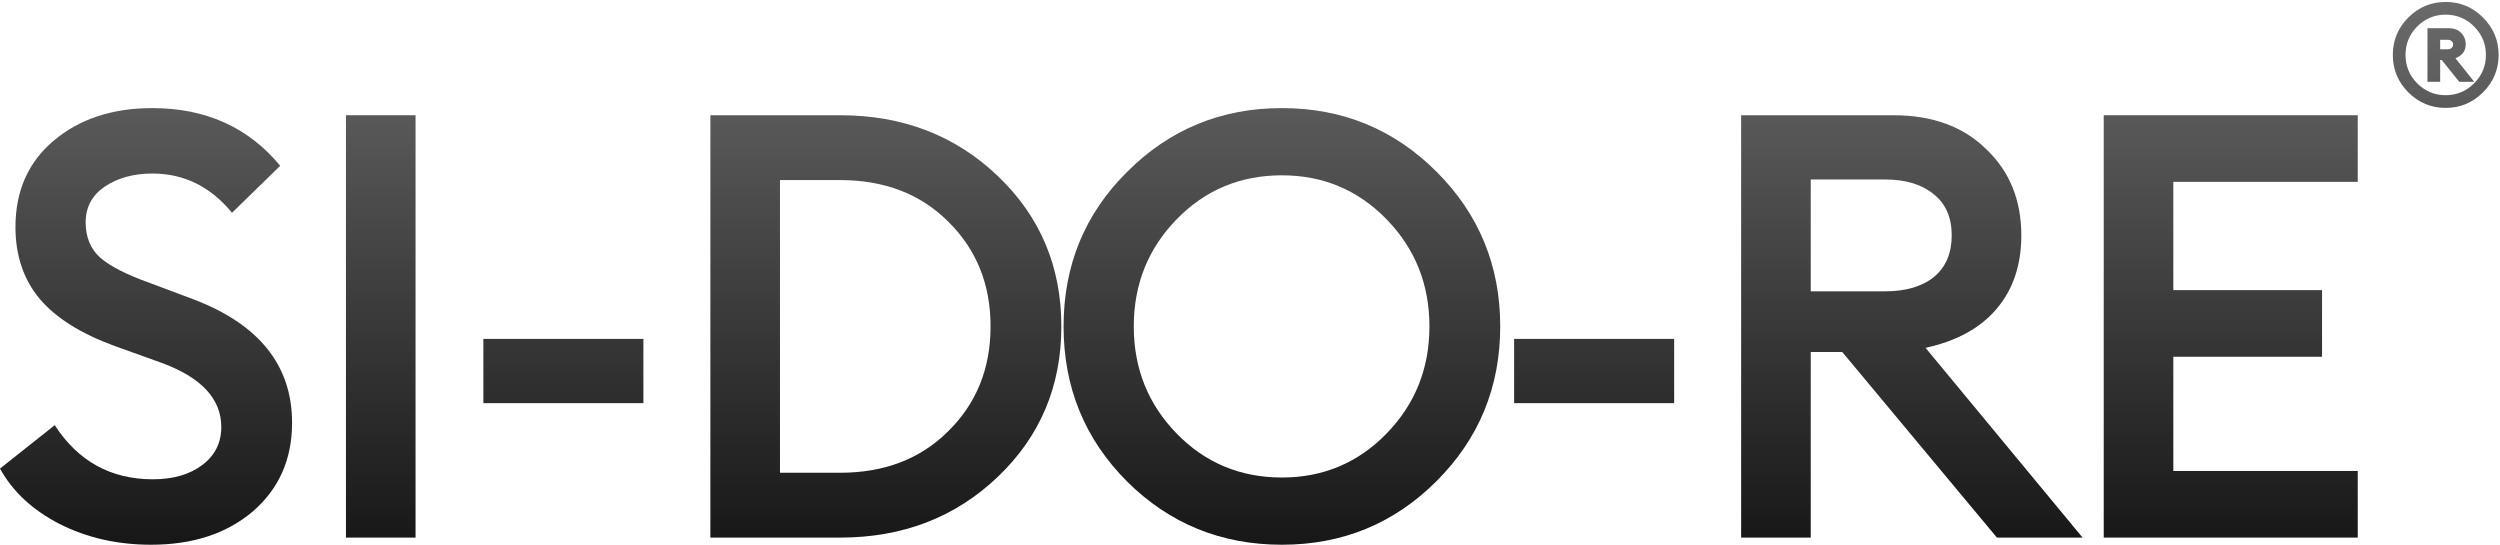
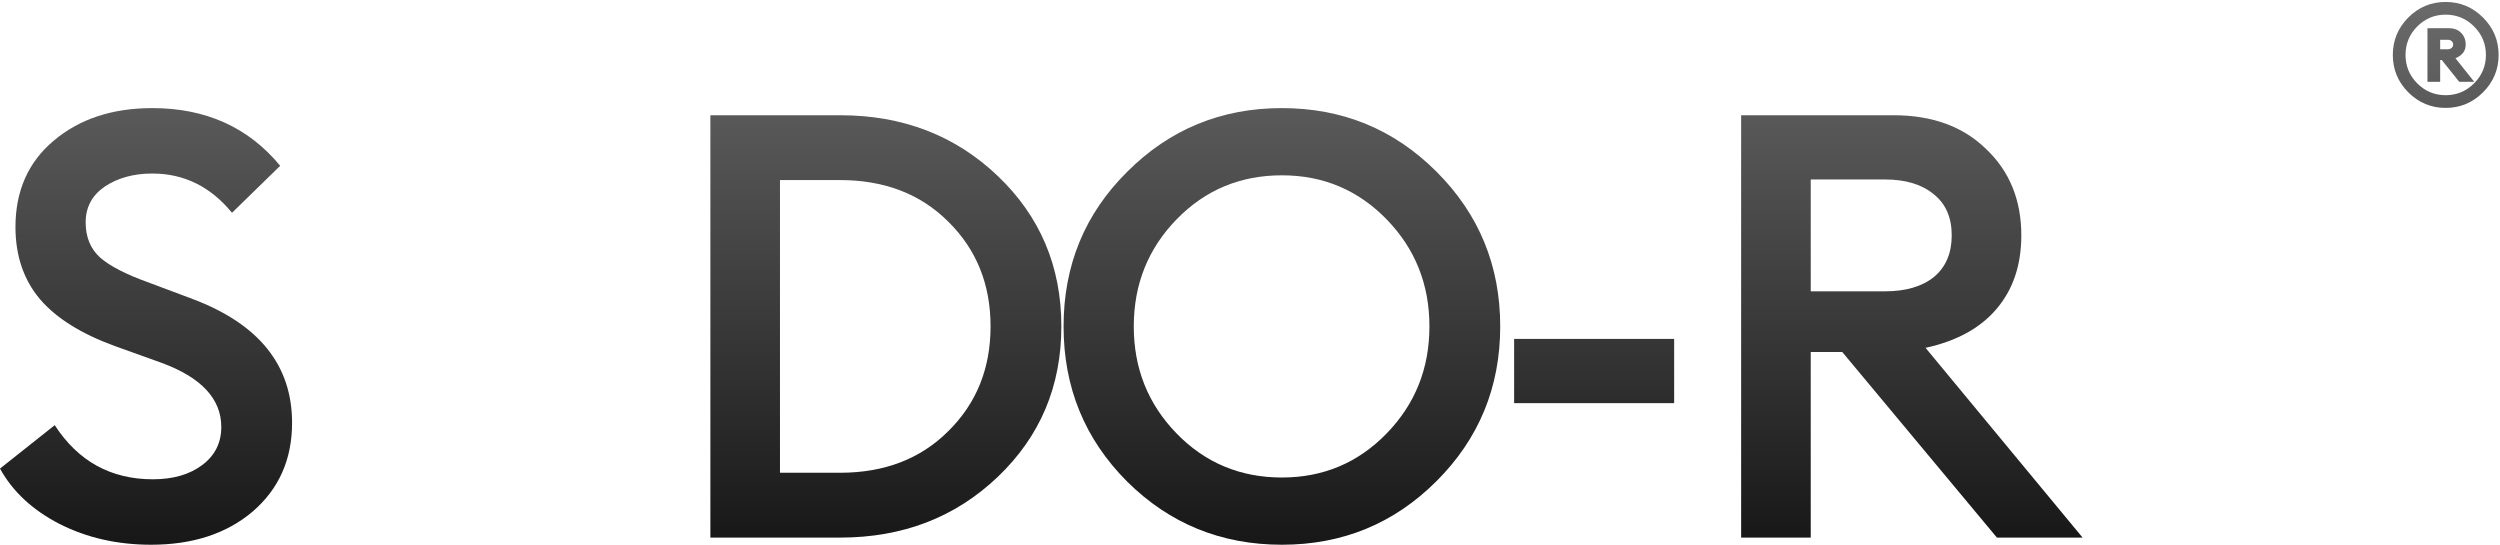
<svg xmlns="http://www.w3.org/2000/svg" width="693" height="151" viewBox="0 0 693 151" fill="none">
  <path d="M41.884 151C32.54 151 24.075 149.076 16.49 145.229C9.014 141.381 3.518 136.269 0 129.893L15.171 117.855C21.657 127.859 30.726 132.861 42.379 132.861C47.986 132.861 52.548 131.542 56.066 128.904C59.584 126.265 61.342 122.747 61.342 118.35C61.342 110.545 55.791 104.608 44.688 100.541L31.826 95.924C22.481 92.516 15.556 88.174 11.048 82.897C6.541 77.51 4.287 70.859 4.287 62.944C4.287 52.94 7.805 44.97 14.841 39.034C21.986 32.987 31.111 29.964 42.214 29.964C57.055 29.964 68.873 35.296 77.667 45.959L64.311 58.986C58.374 51.731 51.009 48.103 42.214 48.103C37.047 48.103 32.65 49.312 29.022 51.731C25.504 54.149 23.745 57.447 23.745 61.625C23.745 65.692 25.065 68.935 27.703 71.354C30.451 73.772 35.069 76.136 41.554 78.445L53.427 82.897C71.786 89.823 80.965 101.256 80.965 117.196C80.965 127.31 77.338 135.5 70.082 141.766C62.827 147.922 53.427 151 41.884 151Z" fill="url(#paint0_linear_83_82)" />
-   <path d="M95.897 149.021V31.943H115.19V149.021H95.897Z" fill="url(#paint1_linear_83_82)" />
-   <path d="M133.991 111.754V93.945H178.349V111.754H133.991Z" fill="url(#paint2_linear_83_82)" />
  <path d="M196.916 149.021V31.943H232.864C250.234 31.943 264.8 37.55 276.563 48.763C288.325 59.976 294.207 73.882 294.207 90.482C294.207 107.082 288.325 120.988 276.563 132.202C264.8 143.415 250.234 149.021 232.864 149.021H196.916ZM216.21 131.047H232.864C245.177 131.047 255.181 127.2 262.876 119.504C270.681 111.809 274.584 102.135 274.584 90.482C274.584 78.829 270.681 69.155 262.876 61.46C255.181 53.765 245.177 49.917 232.864 49.917H216.21V131.047Z" fill="url(#paint3_linear_83_82)" />
  <path d="M355.343 132.366C366.776 132.366 376.45 128.299 384.365 120.164C392.281 112.029 396.238 102.135 396.238 90.482C396.238 78.829 392.281 68.935 384.365 60.8C376.45 52.665 366.776 48.598 355.343 48.598C343.8 48.598 334.071 52.665 326.156 60.8C318.241 68.935 314.283 78.829 314.283 90.482C314.283 102.135 318.241 112.029 326.156 120.164C334.071 128.299 343.8 132.366 355.343 132.366ZM398.217 133.356C386.454 145.119 372.163 151 355.343 151C338.523 151 324.232 145.174 312.469 133.521C300.707 121.758 294.825 107.412 294.825 90.482C294.825 73.552 300.707 59.261 312.469 47.608C324.232 35.846 338.523 29.964 355.343 29.964C372.163 29.964 386.454 35.846 398.217 47.608C409.98 59.371 415.861 73.662 415.861 90.482C415.861 107.302 409.98 121.593 398.217 133.356Z" fill="url(#paint4_linear_83_82)" />
  <path d="M419.717 111.754V93.945H464.075V111.754H419.717Z" fill="url(#paint5_linear_83_82)" />
  <path d="M482.643 149.021V31.943H524.857C535.63 31.943 544.205 35.076 550.581 41.342C557.067 47.498 560.31 55.469 560.31 65.253C560.31 73.498 558.001 80.313 553.384 85.7C548.877 90.977 542.336 94.55 533.761 96.418L577.295 149.021H553.549L510.675 97.573H501.936V149.021H482.643ZM501.936 80.753H522.548C528.265 80.753 532.772 79.434 536.07 76.796C539.368 74.047 541.017 70.2 541.017 65.253C541.017 60.306 539.368 56.513 536.07 53.874C532.772 51.126 528.265 49.752 522.548 49.752H501.936V80.753Z" fill="url(#paint6_linear_83_82)" />
-   <path d="M583.154 149.021V31.943H653.566V50.412H602.447V80.423H643.672V98.892H602.447V130.553H653.566V149.021H583.154Z" fill="url(#paint7_linear_83_82)" />
  <path d="M688.296 25.588C685.415 28.469 681.961 29.91 677.933 29.91C673.905 29.91 670.451 28.469 667.57 25.588C664.716 22.707 663.289 19.253 663.289 15.225C663.289 11.197 664.716 7.743 667.57 4.862C670.451 1.981 673.905 0.541 677.933 0.541C681.961 0.541 685.415 1.981 688.296 4.862C691.177 7.743 692.617 11.197 692.617 15.225C692.617 19.253 691.177 22.707 688.296 25.588ZM670.051 23.108C672.238 25.295 674.865 26.389 677.933 26.389C681 26.389 683.628 25.295 685.815 23.108C688.002 20.92 689.096 18.293 689.096 15.225C689.096 12.158 688.002 9.53 685.815 7.343C683.628 5.156 681 4.062 677.933 4.062C674.865 4.062 672.238 5.156 670.051 7.343C667.89 9.53 666.81 12.158 666.81 15.225C666.81 18.293 667.89 20.92 670.051 23.108ZM672.891 22.668V7.823H678.853C680.267 7.823 681.387 8.25 682.214 9.104C683.068 9.957 683.494 11.037 683.494 12.345C683.494 14.105 682.547 15.372 680.654 16.146L685.855 22.668H681.694L676.852 16.626H676.412V22.668H672.891ZM676.412 13.665H678.453C678.906 13.665 679.28 13.545 679.573 13.305C679.867 13.038 680.013 12.718 680.013 12.345C680.013 11.944 679.867 11.624 679.573 11.384C679.307 11.144 678.933 11.024 678.453 11.024H676.412V13.665Z" fill="url(#paint8_linear_83_82)" />
  <defs>
    <linearGradient id="paint0_linear_83_82" x1="346.309" y1="0.541" x2="346.309" y2="151" gradientUnits="userSpaceOnUse">
      <stop stop-color="#6A6A6A" />
      <stop offset="1" stop-color="#171717" />
    </linearGradient>
    <linearGradient id="paint1_linear_83_82" x1="346.309" y1="0.541" x2="346.309" y2="151" gradientUnits="userSpaceOnUse">
      <stop stop-color="#6A6A6A" />
      <stop offset="1" stop-color="#171717" />
    </linearGradient>
    <linearGradient id="paint2_linear_83_82" x1="346.309" y1="0.541" x2="346.309" y2="151" gradientUnits="userSpaceOnUse">
      <stop stop-color="#6A6A6A" />
      <stop offset="1" stop-color="#171717" />
    </linearGradient>
    <linearGradient id="paint3_linear_83_82" x1="346.309" y1="0.541" x2="346.309" y2="151" gradientUnits="userSpaceOnUse">
      <stop stop-color="#6A6A6A" />
      <stop offset="1" stop-color="#171717" />
    </linearGradient>
    <linearGradient id="paint4_linear_83_82" x1="346.309" y1="0.541" x2="346.309" y2="151" gradientUnits="userSpaceOnUse">
      <stop stop-color="#6A6A6A" />
      <stop offset="1" stop-color="#171717" />
    </linearGradient>
    <linearGradient id="paint5_linear_83_82" x1="346.309" y1="0.541" x2="346.309" y2="151" gradientUnits="userSpaceOnUse">
      <stop stop-color="#6A6A6A" />
      <stop offset="1" stop-color="#171717" />
    </linearGradient>
    <linearGradient id="paint6_linear_83_82" x1="346.309" y1="0.541" x2="346.309" y2="151" gradientUnits="userSpaceOnUse">
      <stop stop-color="#6A6A6A" />
      <stop offset="1" stop-color="#171717" />
    </linearGradient>
    <linearGradient id="paint7_linear_83_82" x1="346.309" y1="0.541" x2="346.309" y2="151" gradientUnits="userSpaceOnUse">
      <stop stop-color="#6A6A6A" />
      <stop offset="1" stop-color="#171717" />
    </linearGradient>
    <linearGradient id="paint8_linear_83_82" x1="346.309" y1="0.541" x2="346.309" y2="151" gradientUnits="userSpaceOnUse">
      <stop stop-color="#6A6A6A" />
      <stop offset="1" stop-color="#171717" />
    </linearGradient>
  </defs>
</svg>